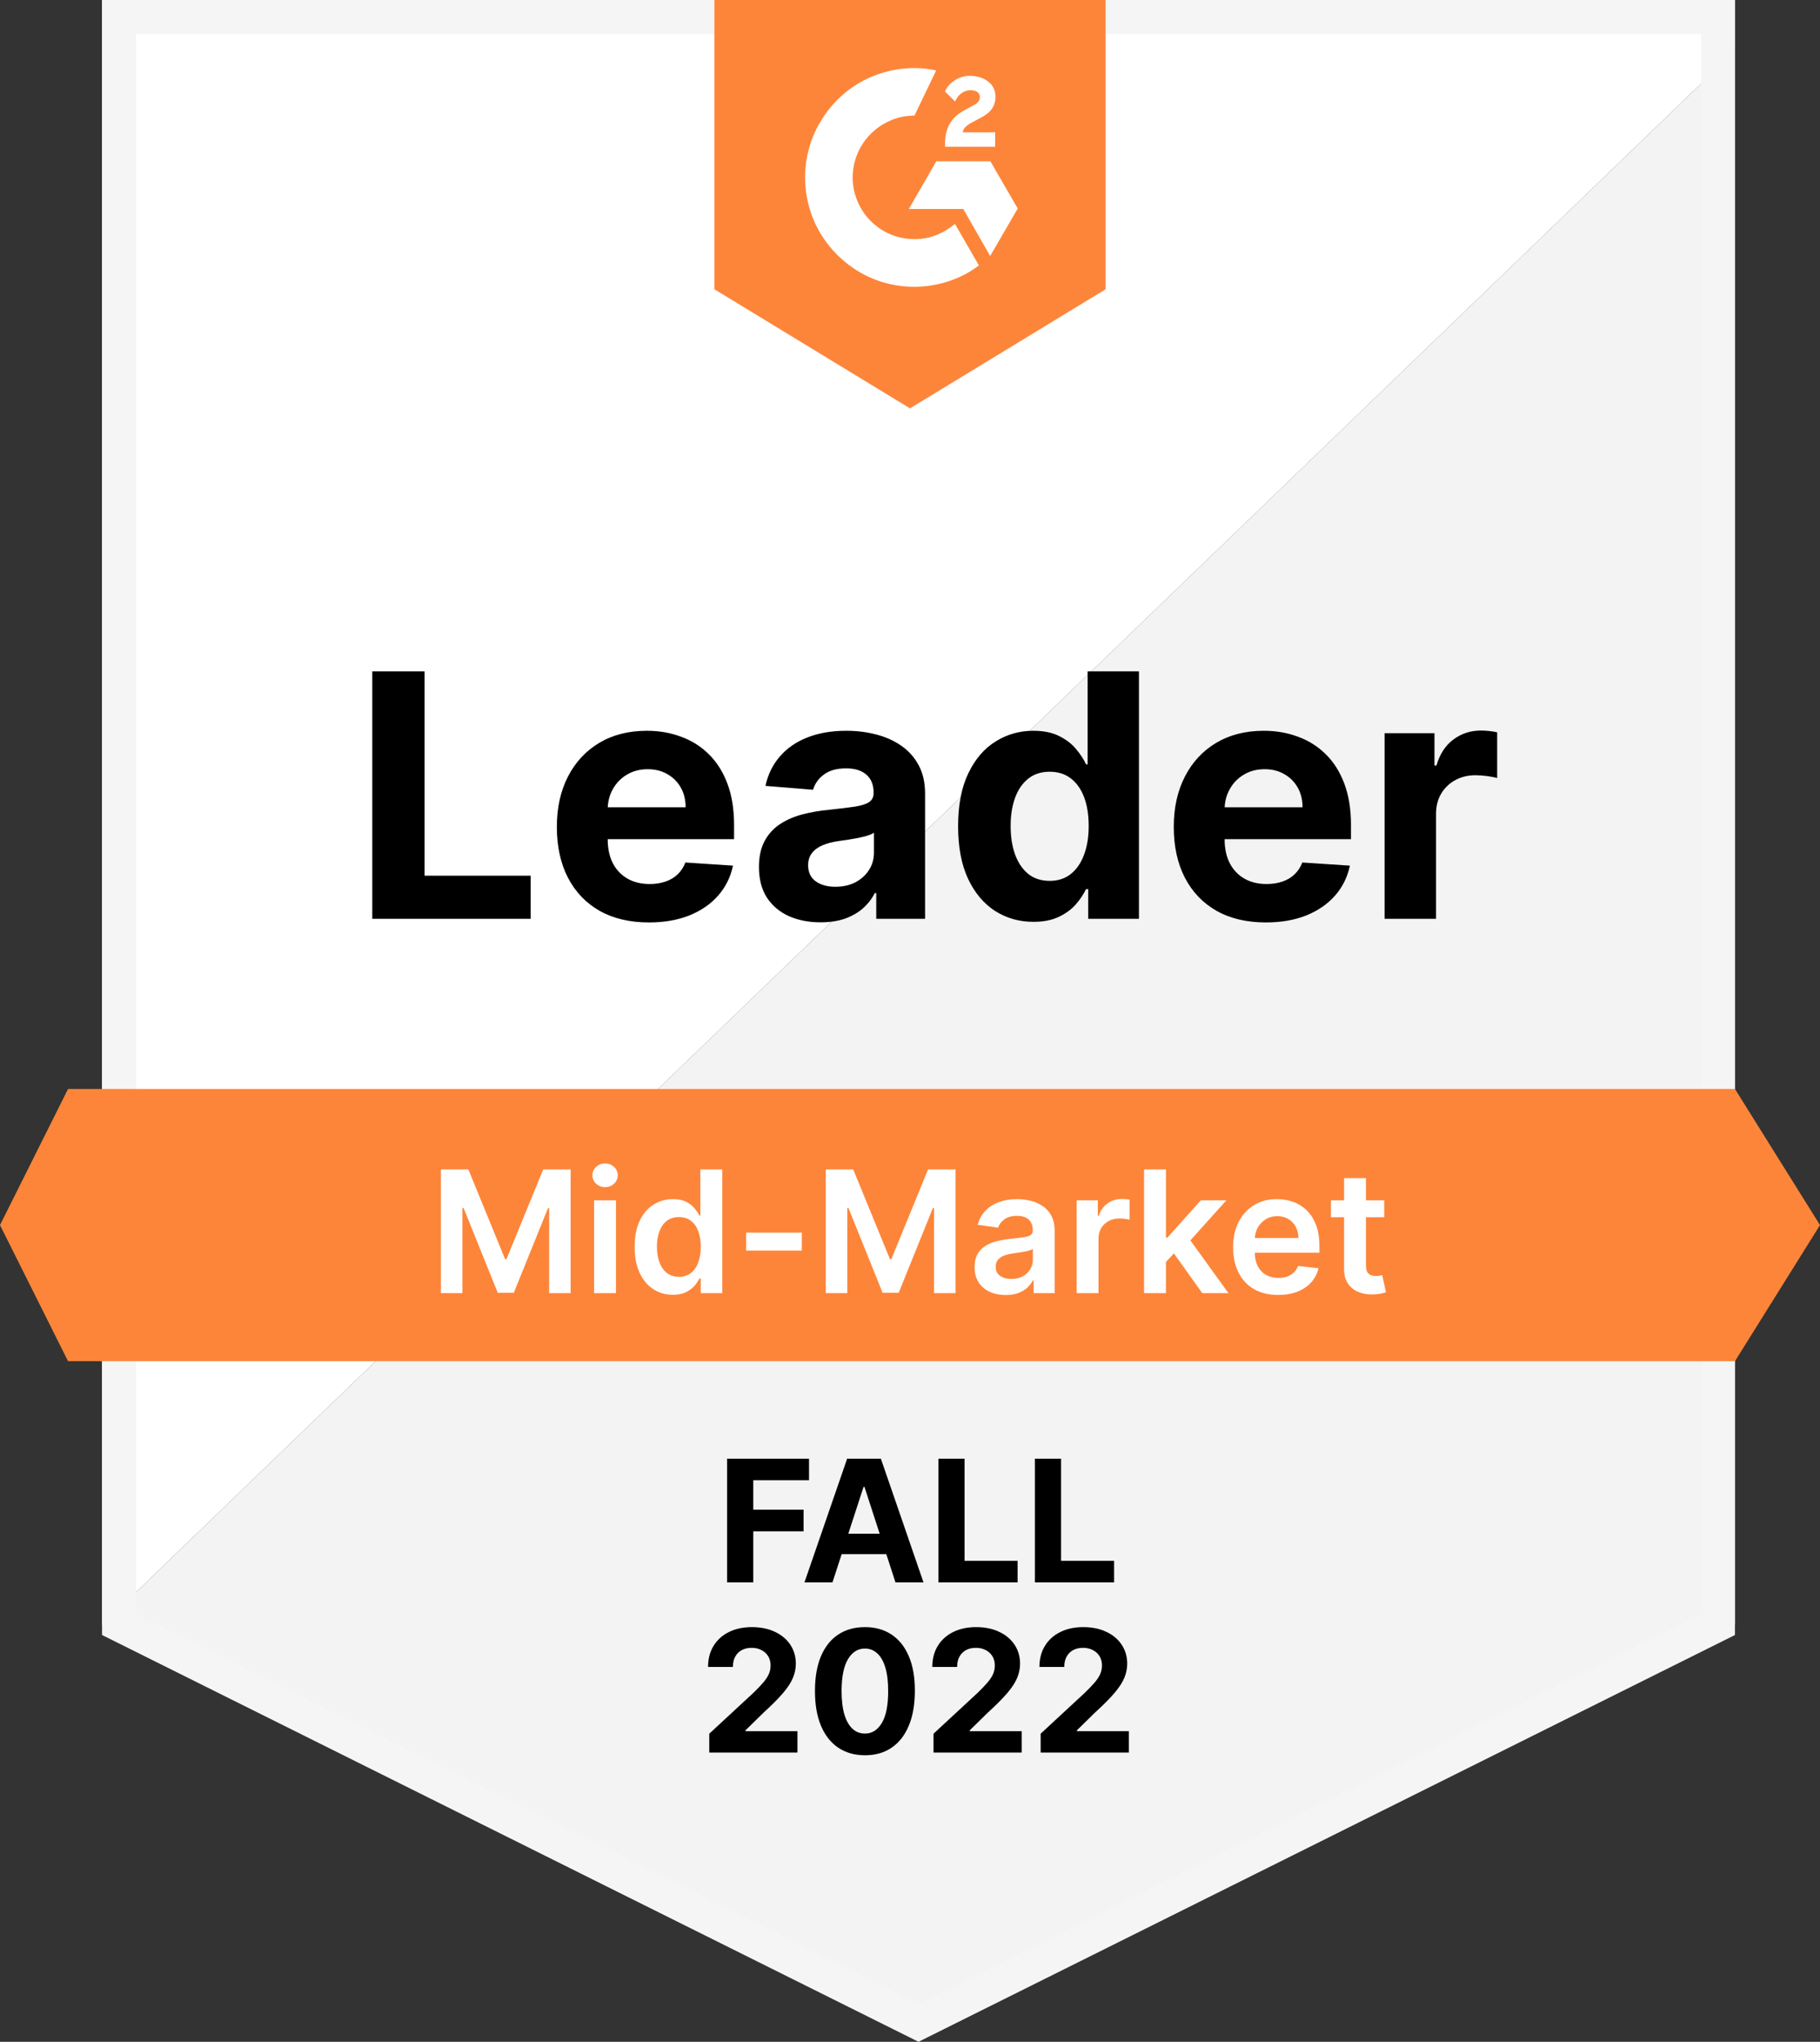
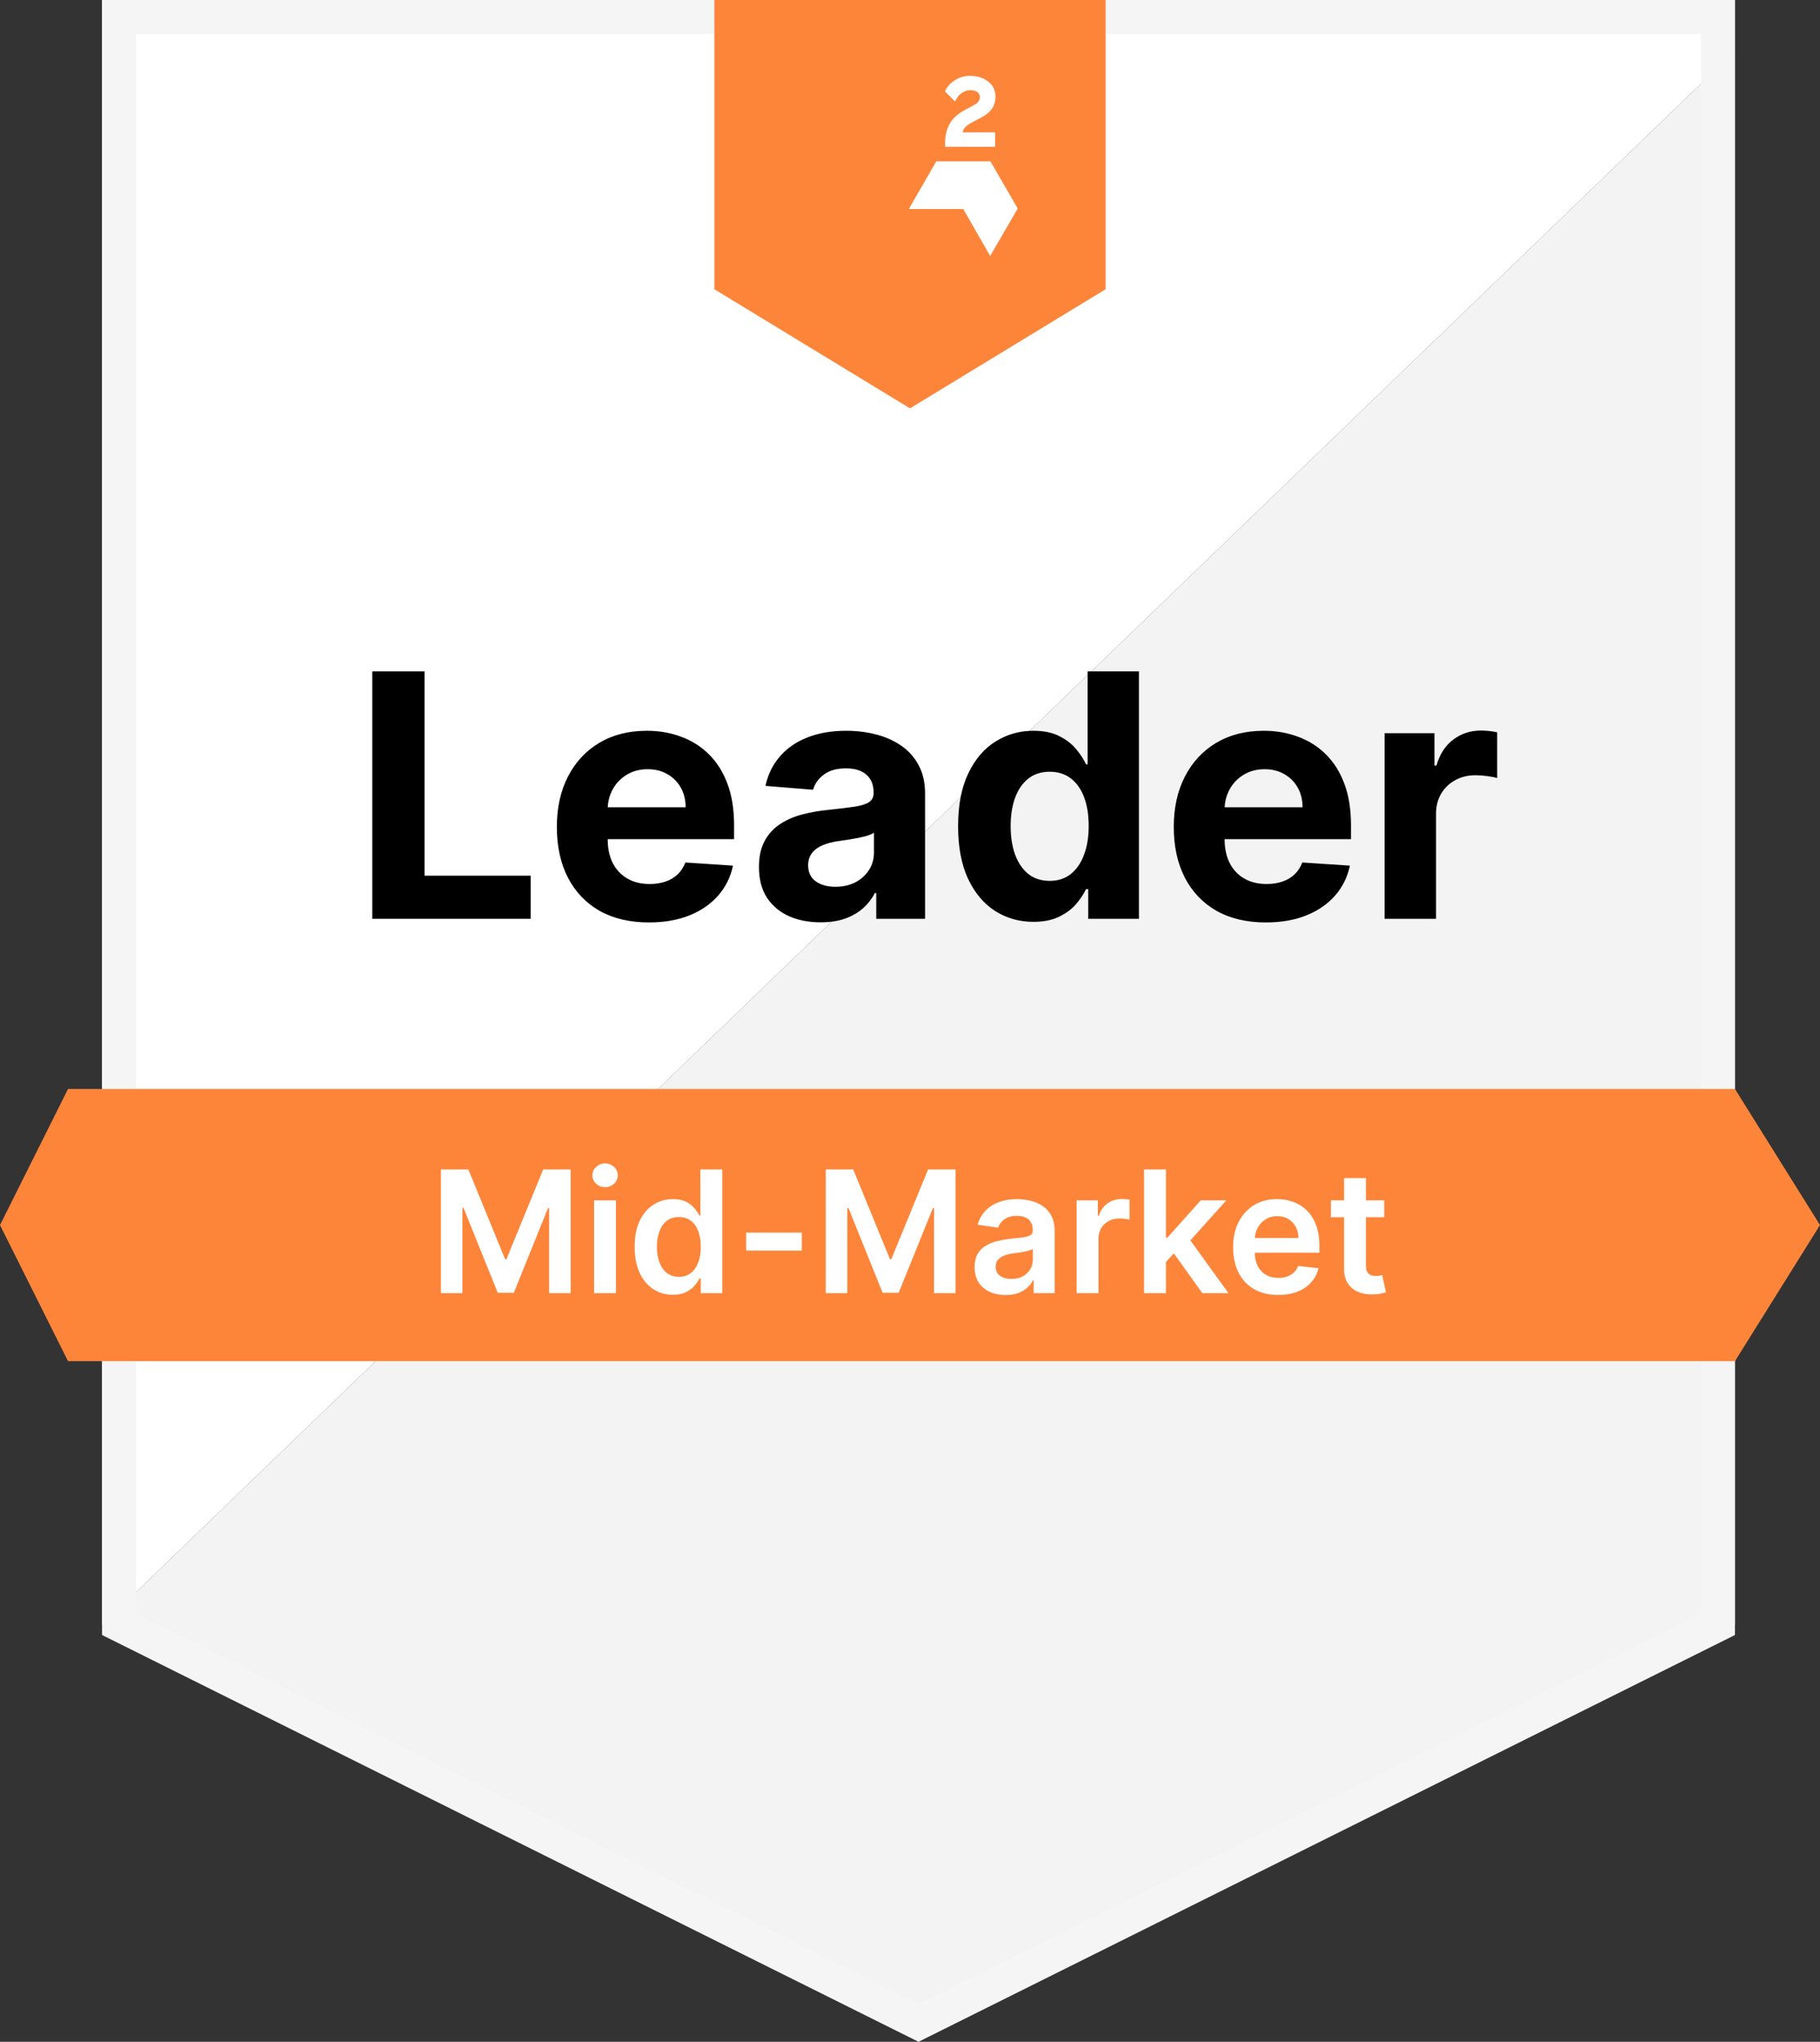
<svg xmlns="http://www.w3.org/2000/svg" width="107" height="120" viewBox="0 0 107 120" fill="none">
  <rect x="0" y="0" width="107" height="120" fill="#333333" stroke="none" />
  <path d="M6 95.5L102 3V95.479L54 119.187L6 95.5Z" fill="#F2F3F2" />
  <path d="M102 0H6V95.5L102 3V0Z" fill="white" />
  <path d="M101 1V95.473L54 118.882L7 95.473V1H101Z" stroke="#F5F5F5" stroke-width="2" />
  <path d="M4 64H102L107 72L102 80H4L0 72L4 64Z" fill="#FD853A" />
  <path d="M21.887 54V39.455H24.962V51.465H31.198V54H21.887ZM38.15 54.213C37.028 54.213 36.062 53.986 35.252 53.531C34.447 53.072 33.827 52.423 33.391 51.585C32.956 50.742 32.738 49.746 32.738 48.595C32.738 47.473 32.956 46.488 33.391 45.641C33.827 44.793 34.44 44.133 35.231 43.659C36.026 43.186 36.959 42.949 38.029 42.949C38.749 42.949 39.419 43.065 40.039 43.297C40.664 43.524 41.208 43.867 41.672 44.327C42.141 44.786 42.506 45.364 42.766 46.06C43.027 46.751 43.157 47.561 43.157 48.489V49.32H33.945V47.445H40.309C40.309 47.009 40.214 46.623 40.025 46.287C39.835 45.951 39.572 45.688 39.236 45.499C38.905 45.304 38.519 45.207 38.079 45.207C37.619 45.207 37.212 45.314 36.857 45.527C36.507 45.735 36.232 46.017 36.033 46.372C35.834 46.722 35.733 47.113 35.728 47.544V49.327C35.728 49.867 35.827 50.333 36.026 50.726C36.23 51.119 36.516 51.422 36.886 51.635C37.255 51.848 37.693 51.955 38.199 51.955C38.536 51.955 38.843 51.907 39.123 51.812C39.402 51.718 39.641 51.576 39.84 51.386C40.039 51.197 40.19 50.965 40.295 50.69L43.093 50.875C42.951 51.547 42.66 52.135 42.219 52.636C41.784 53.133 41.22 53.522 40.529 53.801C39.842 54.076 39.049 54.213 38.15 54.213ZM48.242 54.206C47.546 54.206 46.926 54.085 46.381 53.844C45.837 53.597 45.406 53.235 45.089 52.757C44.776 52.274 44.62 51.673 44.62 50.953C44.62 50.347 44.731 49.838 44.954 49.426C45.176 49.014 45.479 48.683 45.863 48.432C46.246 48.181 46.682 47.992 47.17 47.864C47.662 47.736 48.178 47.646 48.718 47.594C49.352 47.528 49.864 47.466 50.252 47.409C50.64 47.347 50.922 47.258 51.097 47.139C51.272 47.021 51.36 46.846 51.36 46.614V46.571C51.36 46.121 51.218 45.773 50.934 45.527C50.654 45.281 50.257 45.158 49.741 45.158C49.196 45.158 48.763 45.278 48.441 45.52C48.119 45.757 47.906 46.055 47.802 46.415L45.003 46.188C45.145 45.525 45.425 44.952 45.841 44.469C46.258 43.981 46.795 43.607 47.454 43.347C48.117 43.081 48.884 42.949 49.755 42.949C50.361 42.949 50.941 43.02 51.495 43.162C52.054 43.304 52.548 43.524 52.979 43.822C53.415 44.121 53.758 44.504 54.009 44.973C54.26 45.437 54.386 45.993 54.386 46.642V54H51.516V52.487H51.431C51.256 52.828 51.021 53.129 50.728 53.389C50.434 53.645 50.081 53.846 49.67 53.993C49.258 54.135 48.782 54.206 48.242 54.206ZM49.108 52.118C49.554 52.118 49.947 52.03 50.288 51.855C50.628 51.675 50.896 51.434 51.09 51.131C51.284 50.828 51.381 50.484 51.381 50.101V48.943C51.286 49.005 51.156 49.062 50.991 49.114C50.83 49.161 50.647 49.206 50.444 49.249C50.24 49.286 50.036 49.322 49.833 49.355C49.629 49.383 49.445 49.41 49.279 49.433C48.924 49.485 48.614 49.568 48.349 49.682C48.083 49.795 47.877 49.949 47.731 50.144C47.584 50.333 47.511 50.57 47.511 50.854C47.511 51.266 47.66 51.581 47.958 51.798C48.261 52.011 48.645 52.118 49.108 52.118ZM60.753 54.178C59.924 54.178 59.174 53.965 58.501 53.538C57.834 53.108 57.303 52.475 56.91 51.642C56.522 50.804 56.328 49.776 56.328 48.56C56.328 47.31 56.529 46.27 56.932 45.442C57.334 44.608 57.869 43.986 58.537 43.574C59.209 43.157 59.945 42.949 60.746 42.949C61.356 42.949 61.865 43.053 62.273 43.261C62.684 43.465 63.016 43.721 63.267 44.028C63.523 44.331 63.717 44.63 63.849 44.923H63.942V39.455H66.96V54H63.977V52.253H63.849C63.707 52.556 63.506 52.856 63.246 53.155C62.99 53.448 62.656 53.692 62.244 53.886C61.837 54.081 61.34 54.178 60.753 54.178ZM61.712 51.77C62.199 51.77 62.611 51.637 62.947 51.372C63.288 51.102 63.549 50.726 63.728 50.243C63.913 49.76 64.005 49.194 64.005 48.545C64.005 47.897 63.916 47.333 63.736 46.855C63.556 46.377 63.295 46.008 62.954 45.747C62.614 45.487 62.199 45.356 61.712 45.356C61.214 45.356 60.795 45.492 60.454 45.761C60.114 46.031 59.855 46.405 59.68 46.883C59.505 47.362 59.417 47.916 59.417 48.545C59.417 49.18 59.505 49.741 59.68 50.229C59.86 50.712 60.118 51.09 60.454 51.365C60.795 51.635 61.214 51.77 61.712 51.77ZM74.419 54.213C73.297 54.213 72.331 53.986 71.522 53.531C70.717 53.072 70.096 52.423 69.661 51.585C69.225 50.742 69.007 49.746 69.007 48.595C69.007 47.473 69.225 46.488 69.661 45.641C70.096 44.793 70.71 44.133 71.5 43.659C72.296 43.186 73.228 42.949 74.299 42.949C75.018 42.949 75.688 43.065 76.308 43.297C76.933 43.524 77.478 43.867 77.942 44.327C78.411 44.786 78.775 45.364 79.036 46.06C79.296 46.751 79.426 47.561 79.426 48.489V49.32H70.215V47.445H76.578C76.578 47.009 76.484 46.623 76.294 46.287C76.105 45.951 75.842 45.688 75.506 45.499C75.174 45.304 74.788 45.207 74.348 45.207C73.889 45.207 73.482 45.314 73.127 45.527C72.776 45.735 72.502 46.017 72.303 46.372C72.104 46.722 72.002 47.113 71.997 47.544V49.327C71.997 49.867 72.097 50.333 72.296 50.726C72.499 51.119 72.786 51.422 73.155 51.635C73.524 51.848 73.962 51.955 74.469 51.955C74.805 51.955 75.113 51.907 75.392 51.812C75.672 51.718 75.911 51.576 76.11 51.386C76.308 51.197 76.46 50.965 76.564 50.69L79.362 50.875C79.22 51.547 78.929 52.135 78.489 52.636C78.053 53.133 77.49 53.522 76.799 53.801C76.112 54.076 75.319 54.213 74.419 54.213ZM81.401 54V43.091H84.334V44.994H84.448C84.647 44.317 84.98 43.806 85.449 43.46C85.918 43.11 86.458 42.935 87.068 42.935C87.22 42.935 87.383 42.944 87.558 42.963C87.734 42.982 87.888 43.008 88.02 43.041V45.726C87.878 45.683 87.681 45.645 87.431 45.612C87.18 45.579 86.95 45.562 86.742 45.562C86.297 45.562 85.899 45.66 85.549 45.854C85.203 46.043 84.928 46.308 84.725 46.649C84.526 46.99 84.426 47.383 84.426 47.828V54H81.401Z" fill="black" />
-   <path d="M42.747 93V85.727H47.563V86.995H44.285V88.728H47.243V89.996H44.285V93H42.747ZM48.942 93H47.295L49.805 85.727H51.787L54.294 93H52.646L50.824 87.389H50.768L48.942 93ZM48.839 90.141H52.731V91.342H48.839V90.141ZM55.169 93V85.727H56.707V91.732H59.825V93H55.169ZM60.843 93V85.727H62.381V91.732H65.499V93H60.843ZM41.699 103V101.892L44.288 99.495C44.508 99.282 44.693 99.09 44.842 98.92C44.993 98.749 45.108 98.582 45.186 98.419C45.264 98.253 45.303 98.075 45.303 97.883C45.303 97.67 45.255 97.486 45.158 97.332C45.061 97.176 44.928 97.057 44.76 96.974C44.592 96.888 44.401 96.846 44.188 96.846C43.966 96.846 43.772 96.891 43.606 96.981C43.44 97.071 43.312 97.2 43.222 97.368C43.132 97.536 43.087 97.736 43.087 97.968H41.628C41.628 97.492 41.736 97.079 41.951 96.729C42.166 96.378 42.468 96.107 42.856 95.915C43.245 95.724 43.692 95.628 44.199 95.628C44.72 95.628 45.173 95.72 45.559 95.905C45.947 96.087 46.249 96.34 46.465 96.665C46.68 96.989 46.788 97.361 46.788 97.78C46.788 98.055 46.733 98.326 46.624 98.593C46.518 98.861 46.327 99.158 46.053 99.484C45.778 99.809 45.391 100.198 44.891 100.653L43.83 101.693V101.743H46.883V103H41.699ZM50.849 103.16C50.239 103.157 49.713 103.007 49.273 102.709C48.835 102.411 48.497 101.978 48.261 101.413C48.026 100.847 47.91 100.166 47.913 99.371C47.913 98.578 48.03 97.902 48.264 97.343C48.501 96.784 48.838 96.359 49.276 96.068C49.716 95.775 50.241 95.628 50.849 95.628C51.458 95.628 51.981 95.775 52.419 96.068C52.859 96.362 53.198 96.788 53.434 97.347C53.671 97.903 53.788 98.578 53.786 99.371C53.786 100.169 53.668 100.85 53.431 101.416C53.197 101.982 52.86 102.414 52.422 102.712C51.984 103.011 51.46 103.16 50.849 103.16ZM50.849 101.885C51.266 101.885 51.599 101.675 51.847 101.256C52.096 100.837 52.219 100.209 52.216 99.371C52.216 98.819 52.16 98.36 52.046 97.993C51.935 97.626 51.776 97.35 51.57 97.165C51.367 96.981 51.126 96.888 50.849 96.888C50.435 96.888 50.103 97.096 49.855 97.51C49.606 97.924 49.481 98.544 49.478 99.371C49.478 99.93 49.534 100.396 49.645 100.77C49.759 101.142 49.919 101.421 50.125 101.608C50.331 101.793 50.572 101.885 50.849 101.885ZM54.883 103V101.892L57.471 99.495C57.691 99.282 57.876 99.09 58.025 98.92C58.177 98.749 58.291 98.582 58.37 98.419C58.448 98.253 58.487 98.075 58.487 97.883C58.487 97.67 58.438 97.486 58.341 97.332C58.244 97.176 58.112 97.057 57.944 96.974C57.775 96.888 57.585 96.846 57.372 96.846C57.149 96.846 56.955 96.891 56.789 96.981C56.624 97.071 56.496 97.2 56.406 97.368C56.316 97.536 56.271 97.736 56.271 97.968H54.811C54.811 97.492 54.919 97.079 55.135 96.729C55.35 96.378 55.652 96.107 56.04 95.915C56.428 95.724 56.876 95.628 57.383 95.628C57.903 95.628 58.357 95.72 58.742 95.905C59.131 96.087 59.433 96.34 59.648 96.665C59.864 96.989 59.971 97.361 59.971 97.78C59.971 98.055 59.917 98.326 59.808 98.593C59.701 98.861 59.511 99.158 59.236 99.484C58.962 99.809 58.575 100.198 58.075 100.653L57.013 101.693V101.743H60.067V103H54.883ZM61.181 103V101.892L63.77 99.495C63.99 99.282 64.175 99.09 64.324 98.92C64.476 98.749 64.59 98.582 64.668 98.419C64.747 98.253 64.786 98.075 64.786 97.883C64.786 97.67 64.737 97.486 64.64 97.332C64.543 97.176 64.41 97.057 64.242 96.974C64.074 96.888 63.884 96.846 63.671 96.846C63.448 96.846 63.254 96.891 63.088 96.981C62.922 97.071 62.795 97.2 62.705 97.368C62.615 97.536 62.57 97.736 62.57 97.968H61.11C61.11 97.492 61.218 97.079 61.433 96.729C61.649 96.378 61.951 96.107 62.339 95.915C62.727 95.724 63.175 95.628 63.681 95.628C64.202 95.628 64.656 95.72 65.041 95.905C65.43 96.087 65.731 96.34 65.947 96.665C66.162 96.989 66.27 97.361 66.27 97.78C66.27 98.055 66.216 98.326 66.107 98.593C66 98.861 65.81 99.158 65.535 99.484C65.26 99.809 64.873 100.198 64.374 100.653L63.312 101.693V101.743H66.366V103H61.181Z" fill="black" />
  <path d="M25.921 68.727H27.534L29.693 73.997H29.778L31.937 68.727H33.549V76H32.285V71.004H32.218L30.208 75.979H29.263L27.253 70.993H27.186V76H25.921V68.727ZM34.927 76V70.546H36.213V76H34.927ZM35.573 69.771C35.37 69.771 35.195 69.704 35.048 69.569C34.901 69.432 34.828 69.267 34.828 69.075C34.828 68.881 34.901 68.717 35.048 68.582C35.195 68.444 35.37 68.376 35.573 68.376C35.779 68.376 35.955 68.444 36.099 68.582C36.246 68.717 36.319 68.881 36.319 69.075C36.319 69.267 36.246 69.432 36.099 69.569C35.955 69.704 35.779 69.771 35.573 69.771ZM39.559 76.096C39.13 76.096 38.747 75.986 38.408 75.766C38.07 75.546 37.802 75.226 37.606 74.807C37.409 74.388 37.311 73.879 37.311 73.28C37.311 72.674 37.41 72.162 37.609 71.746C37.81 71.327 38.081 71.011 38.422 70.798C38.763 70.582 39.143 70.474 39.562 70.474C39.882 70.474 40.145 70.529 40.351 70.638C40.557 70.744 40.72 70.873 40.841 71.025C40.961 71.174 41.055 71.315 41.121 71.447H41.174V68.727H42.464V76H41.199V75.141H41.121C41.055 75.273 40.959 75.414 40.834 75.563C40.708 75.71 40.542 75.835 40.336 75.94C40.13 76.044 39.871 76.096 39.559 76.096ZM39.917 75.041C40.19 75.041 40.422 74.968 40.613 74.821C40.805 74.672 40.951 74.465 41.05 74.2C41.15 73.934 41.199 73.626 41.199 73.273C41.199 72.92 41.15 72.613 41.05 72.353C40.953 72.093 40.809 71.89 40.617 71.746C40.428 71.601 40.194 71.529 39.917 71.529C39.631 71.529 39.392 71.604 39.2 71.753C39.008 71.902 38.864 72.108 38.767 72.371C38.67 72.633 38.621 72.934 38.621 73.273C38.621 73.614 38.67 73.918 38.767 74.185C38.866 74.451 39.012 74.66 39.204 74.814C39.398 74.965 39.636 75.041 39.917 75.041ZM47.139 72.442V73.5H43.865V72.442H47.139ZM48.548 68.727H50.161L52.32 73.997H52.405L54.564 68.727H56.176V76H54.912V71.004H54.844L52.835 75.979H51.89L49.88 70.993H49.813V76H48.548V68.727ZM59.124 76.11C58.778 76.11 58.467 76.049 58.19 75.925C57.915 75.8 57.697 75.615 57.536 75.371C57.378 75.128 57.298 74.827 57.298 74.469C57.298 74.162 57.355 73.907 57.469 73.706C57.583 73.505 57.737 73.344 57.934 73.223C58.13 73.102 58.352 73.011 58.598 72.95C58.847 72.886 59.103 72.84 59.369 72.811C59.688 72.778 59.947 72.748 60.146 72.722C60.345 72.694 60.49 72.651 60.58 72.594C60.672 72.535 60.718 72.444 60.718 72.321V72.3C60.718 72.032 60.639 71.825 60.48 71.678C60.322 71.531 60.093 71.458 59.795 71.458C59.48 71.458 59.23 71.527 59.045 71.664C58.863 71.801 58.74 71.963 58.676 72.151L57.476 71.98C57.571 71.649 57.727 71.372 57.945 71.149C58.163 70.924 58.429 70.756 58.744 70.645C59.059 70.531 59.407 70.474 59.788 70.474C60.05 70.474 60.312 70.505 60.572 70.567C60.833 70.628 61.071 70.73 61.286 70.872C61.502 71.012 61.675 71.202 61.805 71.444C61.937 71.685 62.004 71.987 62.004 72.349V76H60.768V75.251H60.725C60.647 75.402 60.537 75.544 60.395 75.677C60.255 75.807 60.079 75.912 59.866 75.993C59.655 76.071 59.408 76.11 59.124 76.11ZM59.458 75.165C59.715 75.165 59.939 75.115 60.129 75.013C60.318 74.909 60.464 74.771 60.565 74.601C60.67 74.43 60.722 74.245 60.722 74.043V73.401C60.681 73.434 60.613 73.465 60.516 73.493C60.421 73.521 60.315 73.546 60.196 73.567C60.078 73.589 59.961 73.608 59.844 73.624C59.728 73.641 59.628 73.655 59.543 73.667C59.351 73.693 59.179 73.736 59.028 73.795C58.876 73.854 58.757 73.937 58.669 74.043C58.581 74.147 58.538 74.282 58.538 74.448C58.538 74.685 58.624 74.864 58.797 74.984C58.97 75.105 59.19 75.165 59.458 75.165ZM63.296 76V70.546H64.543V71.454H64.6C64.699 71.14 64.869 70.897 65.111 70.727C65.355 70.554 65.633 70.467 65.945 70.467C66.016 70.467 66.096 70.471 66.183 70.478C66.273 70.483 66.348 70.491 66.407 70.503V71.685C66.353 71.666 66.266 71.65 66.148 71.636C66.032 71.619 65.919 71.611 65.811 71.611C65.576 71.611 65.365 71.662 65.178 71.763C64.994 71.863 64.848 72.001 64.742 72.179C64.635 72.356 64.582 72.561 64.582 72.793V76H63.296ZM68.433 74.288L68.429 72.737H68.635L70.596 70.546H72.098L69.686 73.23H69.42L68.433 74.288ZM67.261 76V68.727H68.547V76H67.261ZM70.684 76L68.909 73.518L69.775 72.612L72.222 76H70.684ZM75.145 76.106C74.598 76.106 74.125 75.993 73.728 75.766C73.332 75.536 73.028 75.212 72.815 74.793C72.602 74.371 72.496 73.875 72.496 73.305C72.496 72.744 72.602 72.251 72.815 71.827C73.031 71.401 73.331 71.07 73.717 70.833C74.103 70.594 74.556 70.474 75.077 70.474C75.413 70.474 75.731 70.529 76.029 70.638C76.329 70.744 76.595 70.91 76.824 71.135C77.056 71.36 77.239 71.646 77.371 71.994C77.504 72.34 77.57 72.752 77.57 73.23V73.624H73.099V72.758H76.338C76.335 72.512 76.282 72.293 76.178 72.101C76.074 71.907 75.928 71.754 75.741 71.643C75.557 71.531 75.341 71.476 75.095 71.476C74.832 71.476 74.601 71.54 74.402 71.668C74.204 71.793 74.049 71.959 73.937 72.165C73.828 72.368 73.773 72.592 73.77 72.836V73.592C73.77 73.91 73.828 74.182 73.944 74.409C74.06 74.634 74.222 74.807 74.431 74.928C74.639 75.046 74.883 75.105 75.162 75.105C75.349 75.105 75.519 75.079 75.67 75.027C75.822 74.972 75.953 74.893 76.064 74.789C76.176 74.685 76.26 74.556 76.317 74.402L77.517 74.537C77.441 74.854 77.297 75.131 77.084 75.368C76.873 75.602 76.603 75.785 76.274 75.915C75.945 76.043 75.568 76.106 75.145 76.106ZM81.381 70.546V71.54H78.246V70.546H81.381ZM79.02 69.239H80.305V74.359C80.305 74.532 80.331 74.665 80.383 74.757C80.438 74.847 80.509 74.909 80.597 74.942C80.684 74.975 80.781 74.992 80.888 74.992C80.968 74.992 81.042 74.986 81.108 74.974C81.177 74.962 81.229 74.951 81.264 74.942L81.481 75.947C81.412 75.97 81.314 75.996 81.186 76.025C81.061 76.053 80.907 76.07 80.724 76.075C80.402 76.084 80.112 76.035 79.854 75.929C79.596 75.82 79.391 75.652 79.24 75.425C79.091 75.197 79.017 74.913 79.02 74.572V69.239Z" fill="white" />
  <path d="M42 0H65V17L53.5 24L42 17V0Z" fill="#FD853A" />
  <g clip-path="url(#clip0_2609_3623)">
-     <path d="M56.143 13.158C56.615 13.979 57.083 14.79 57.55 15.6C55.481 17.184 52.262 17.376 49.88 15.552C47.137 13.451 46.687 9.866 48.155 7.286C49.843 4.318 53.003 3.662 55.038 4.143C54.983 4.263 53.764 6.791 53.764 6.791C53.764 6.791 53.668 6.797 53.613 6.798C53.012 6.823 52.564 6.963 52.084 7.212C51.557 7.486 51.106 7.886 50.769 8.376C50.433 8.865 50.221 9.43 50.153 10.02C50.082 10.618 50.165 11.225 50.394 11.783C50.587 12.254 50.861 12.673 51.227 13.026C51.79 13.569 52.459 13.905 53.235 14.017C53.97 14.122 54.676 14.018 55.339 13.685C55.587 13.56 55.798 13.423 56.045 13.234C56.077 13.213 56.105 13.188 56.143 13.158Z" fill="white" />
    <path d="M56.147 5.962C56.027 5.844 55.916 5.735 55.805 5.625C55.739 5.56 55.675 5.492 55.607 5.428C55.583 5.405 55.555 5.373 55.555 5.373C55.555 5.373 55.578 5.325 55.588 5.304C55.717 5.045 55.92 4.854 56.161 4.703C56.427 4.535 56.737 4.449 57.053 4.457C57.456 4.465 57.83 4.565 58.147 4.836C58.38 5.035 58.5 5.288 58.521 5.59C58.556 6.1 58.345 6.491 57.926 6.763C57.68 6.923 57.415 7.047 57.148 7.194C57.002 7.275 56.876 7.346 56.733 7.493C56.607 7.64 56.6 7.779 56.6 7.779L58.507 7.776V8.626H55.564C55.564 8.626 55.564 8.568 55.564 8.543C55.553 8.126 55.601 7.733 55.792 7.354C55.968 7.007 56.242 6.752 56.57 6.556C56.822 6.405 57.089 6.277 57.342 6.126C57.498 6.034 57.608 5.898 57.608 5.701C57.608 5.532 57.485 5.381 57.309 5.335C56.894 5.223 56.472 5.401 56.253 5.78C56.221 5.836 56.188 5.891 56.147 5.962Z" fill="white" />
    <path d="M59.833 12.255L58.227 9.481H55.047L53.43 12.284H56.633L58.213 15.046L59.833 12.255Z" fill="white" />
  </g>
  <defs>
    <clipPath id="clip0_2609_3623">
      <rect width="12.503" height="12.854" fill="white" transform="translate(47.332 4)" />
    </clipPath>
  </defs>
</svg>